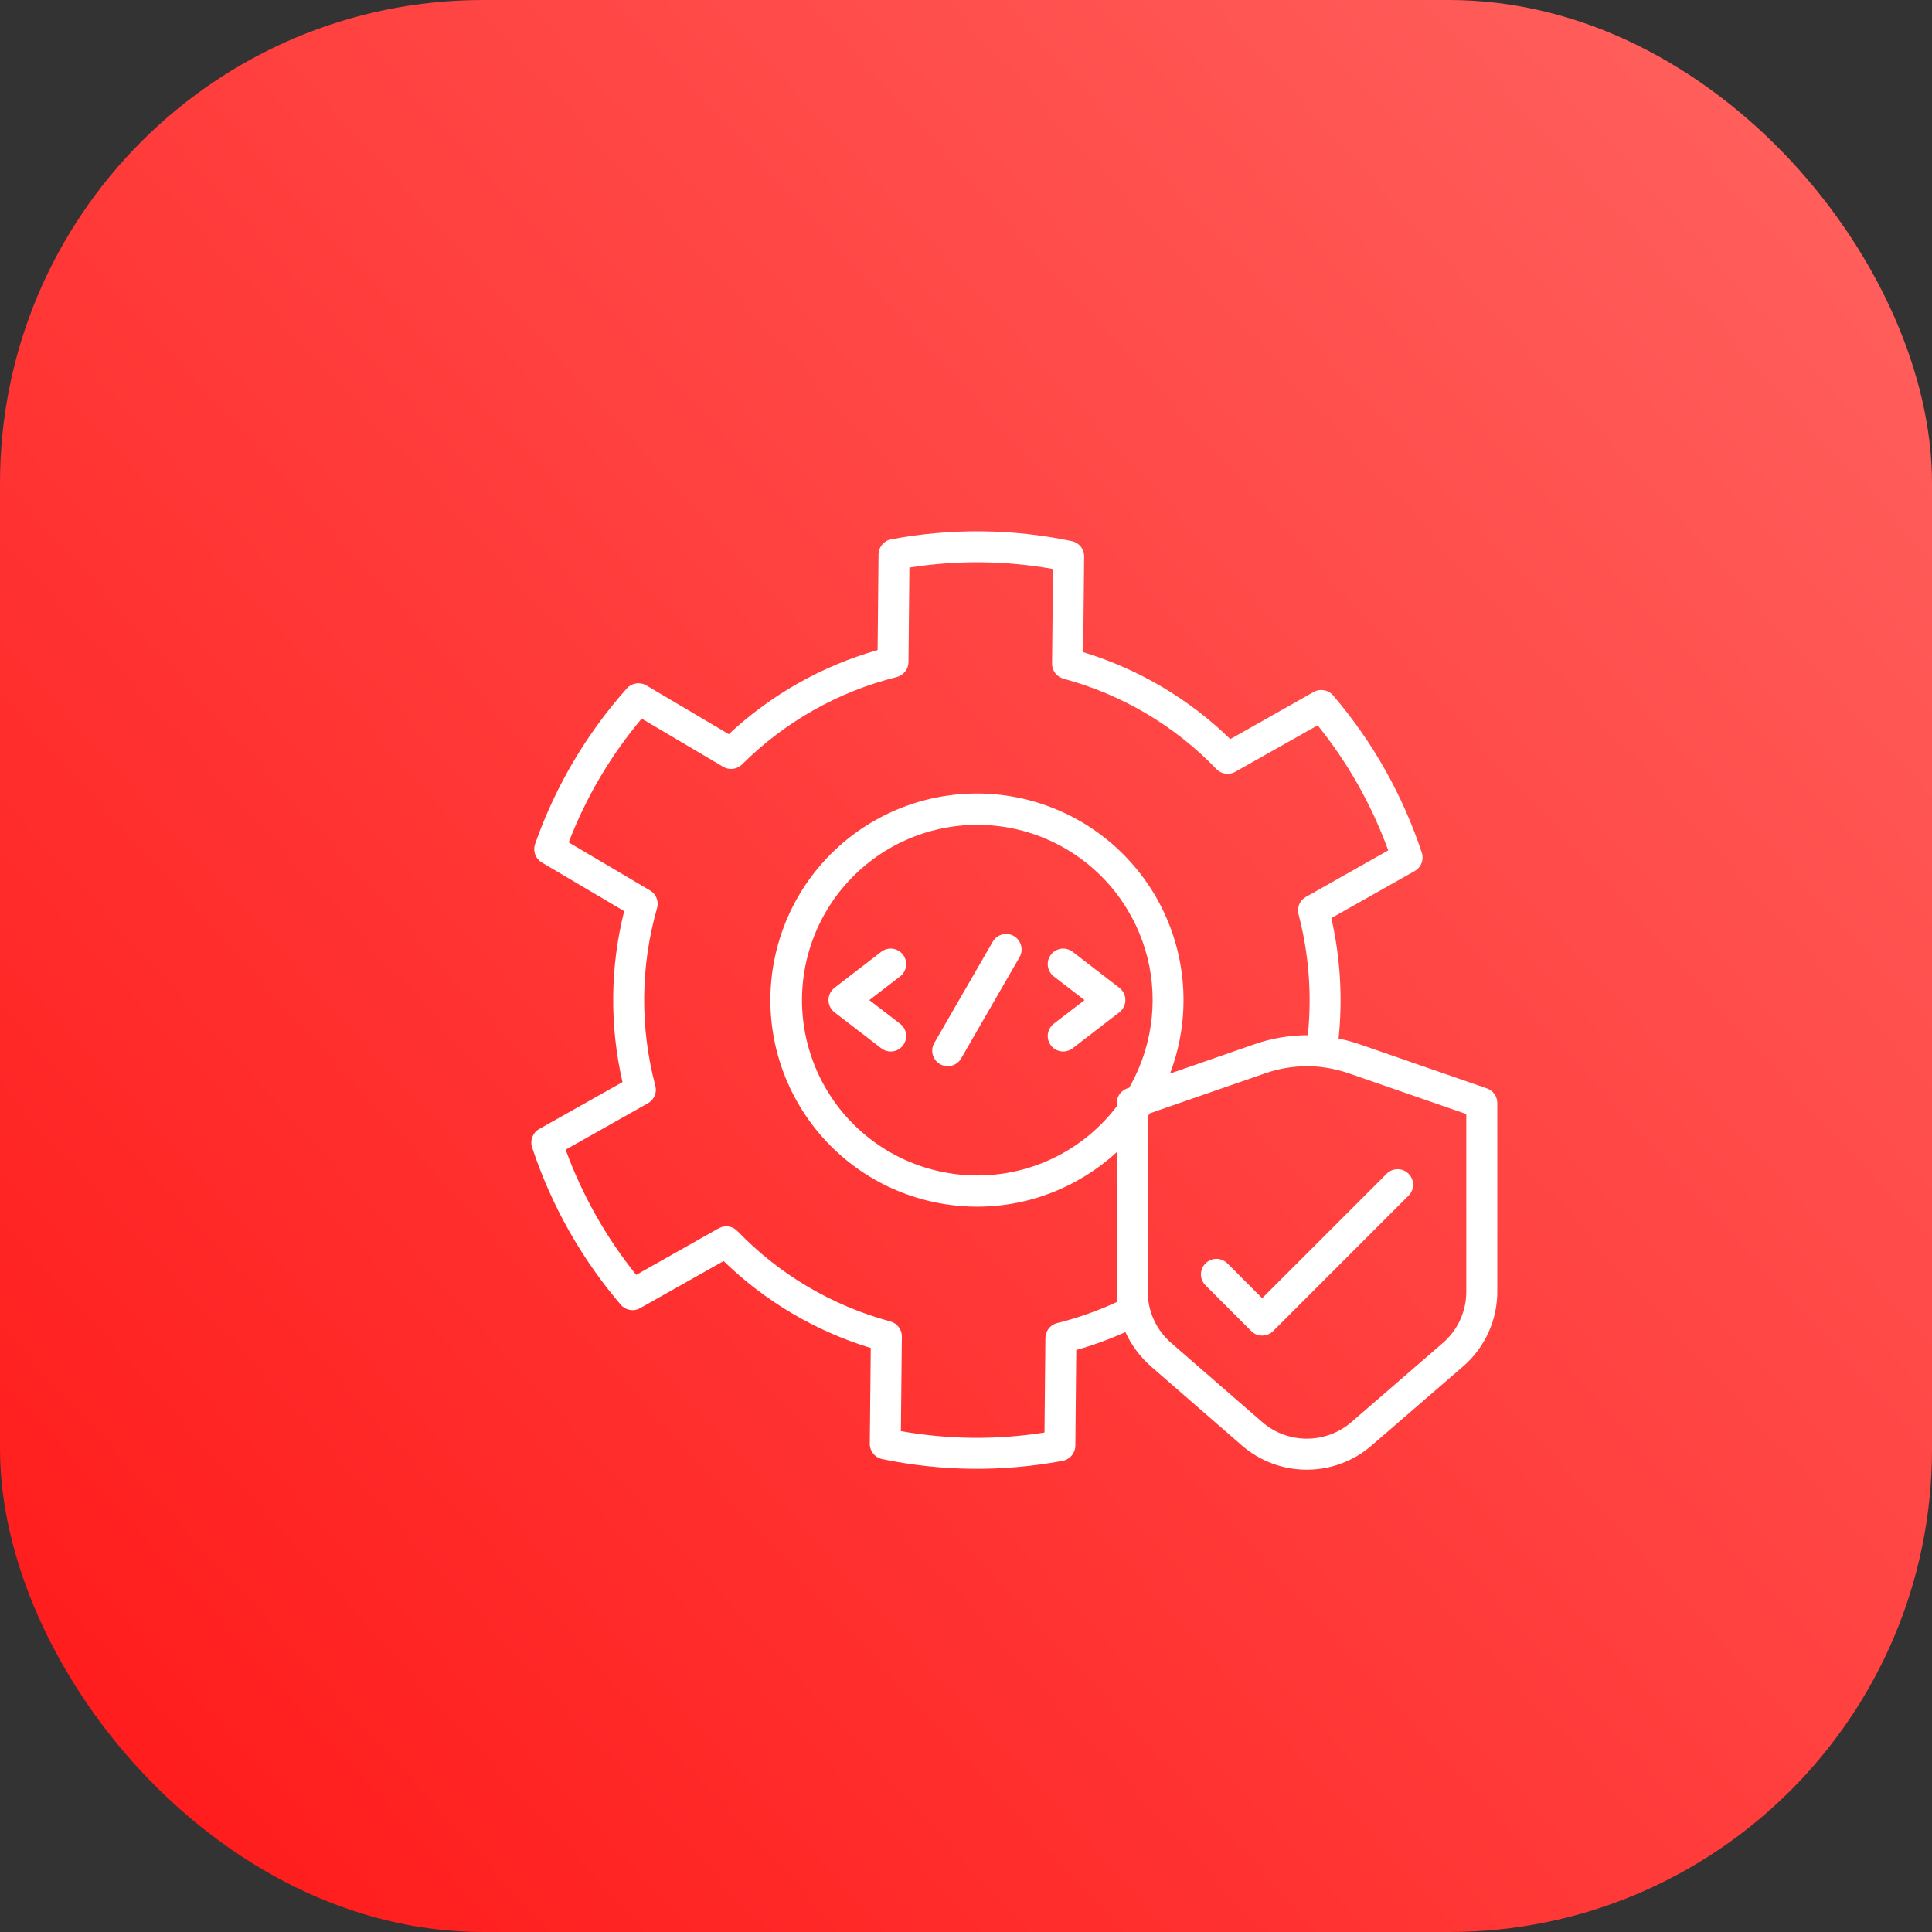
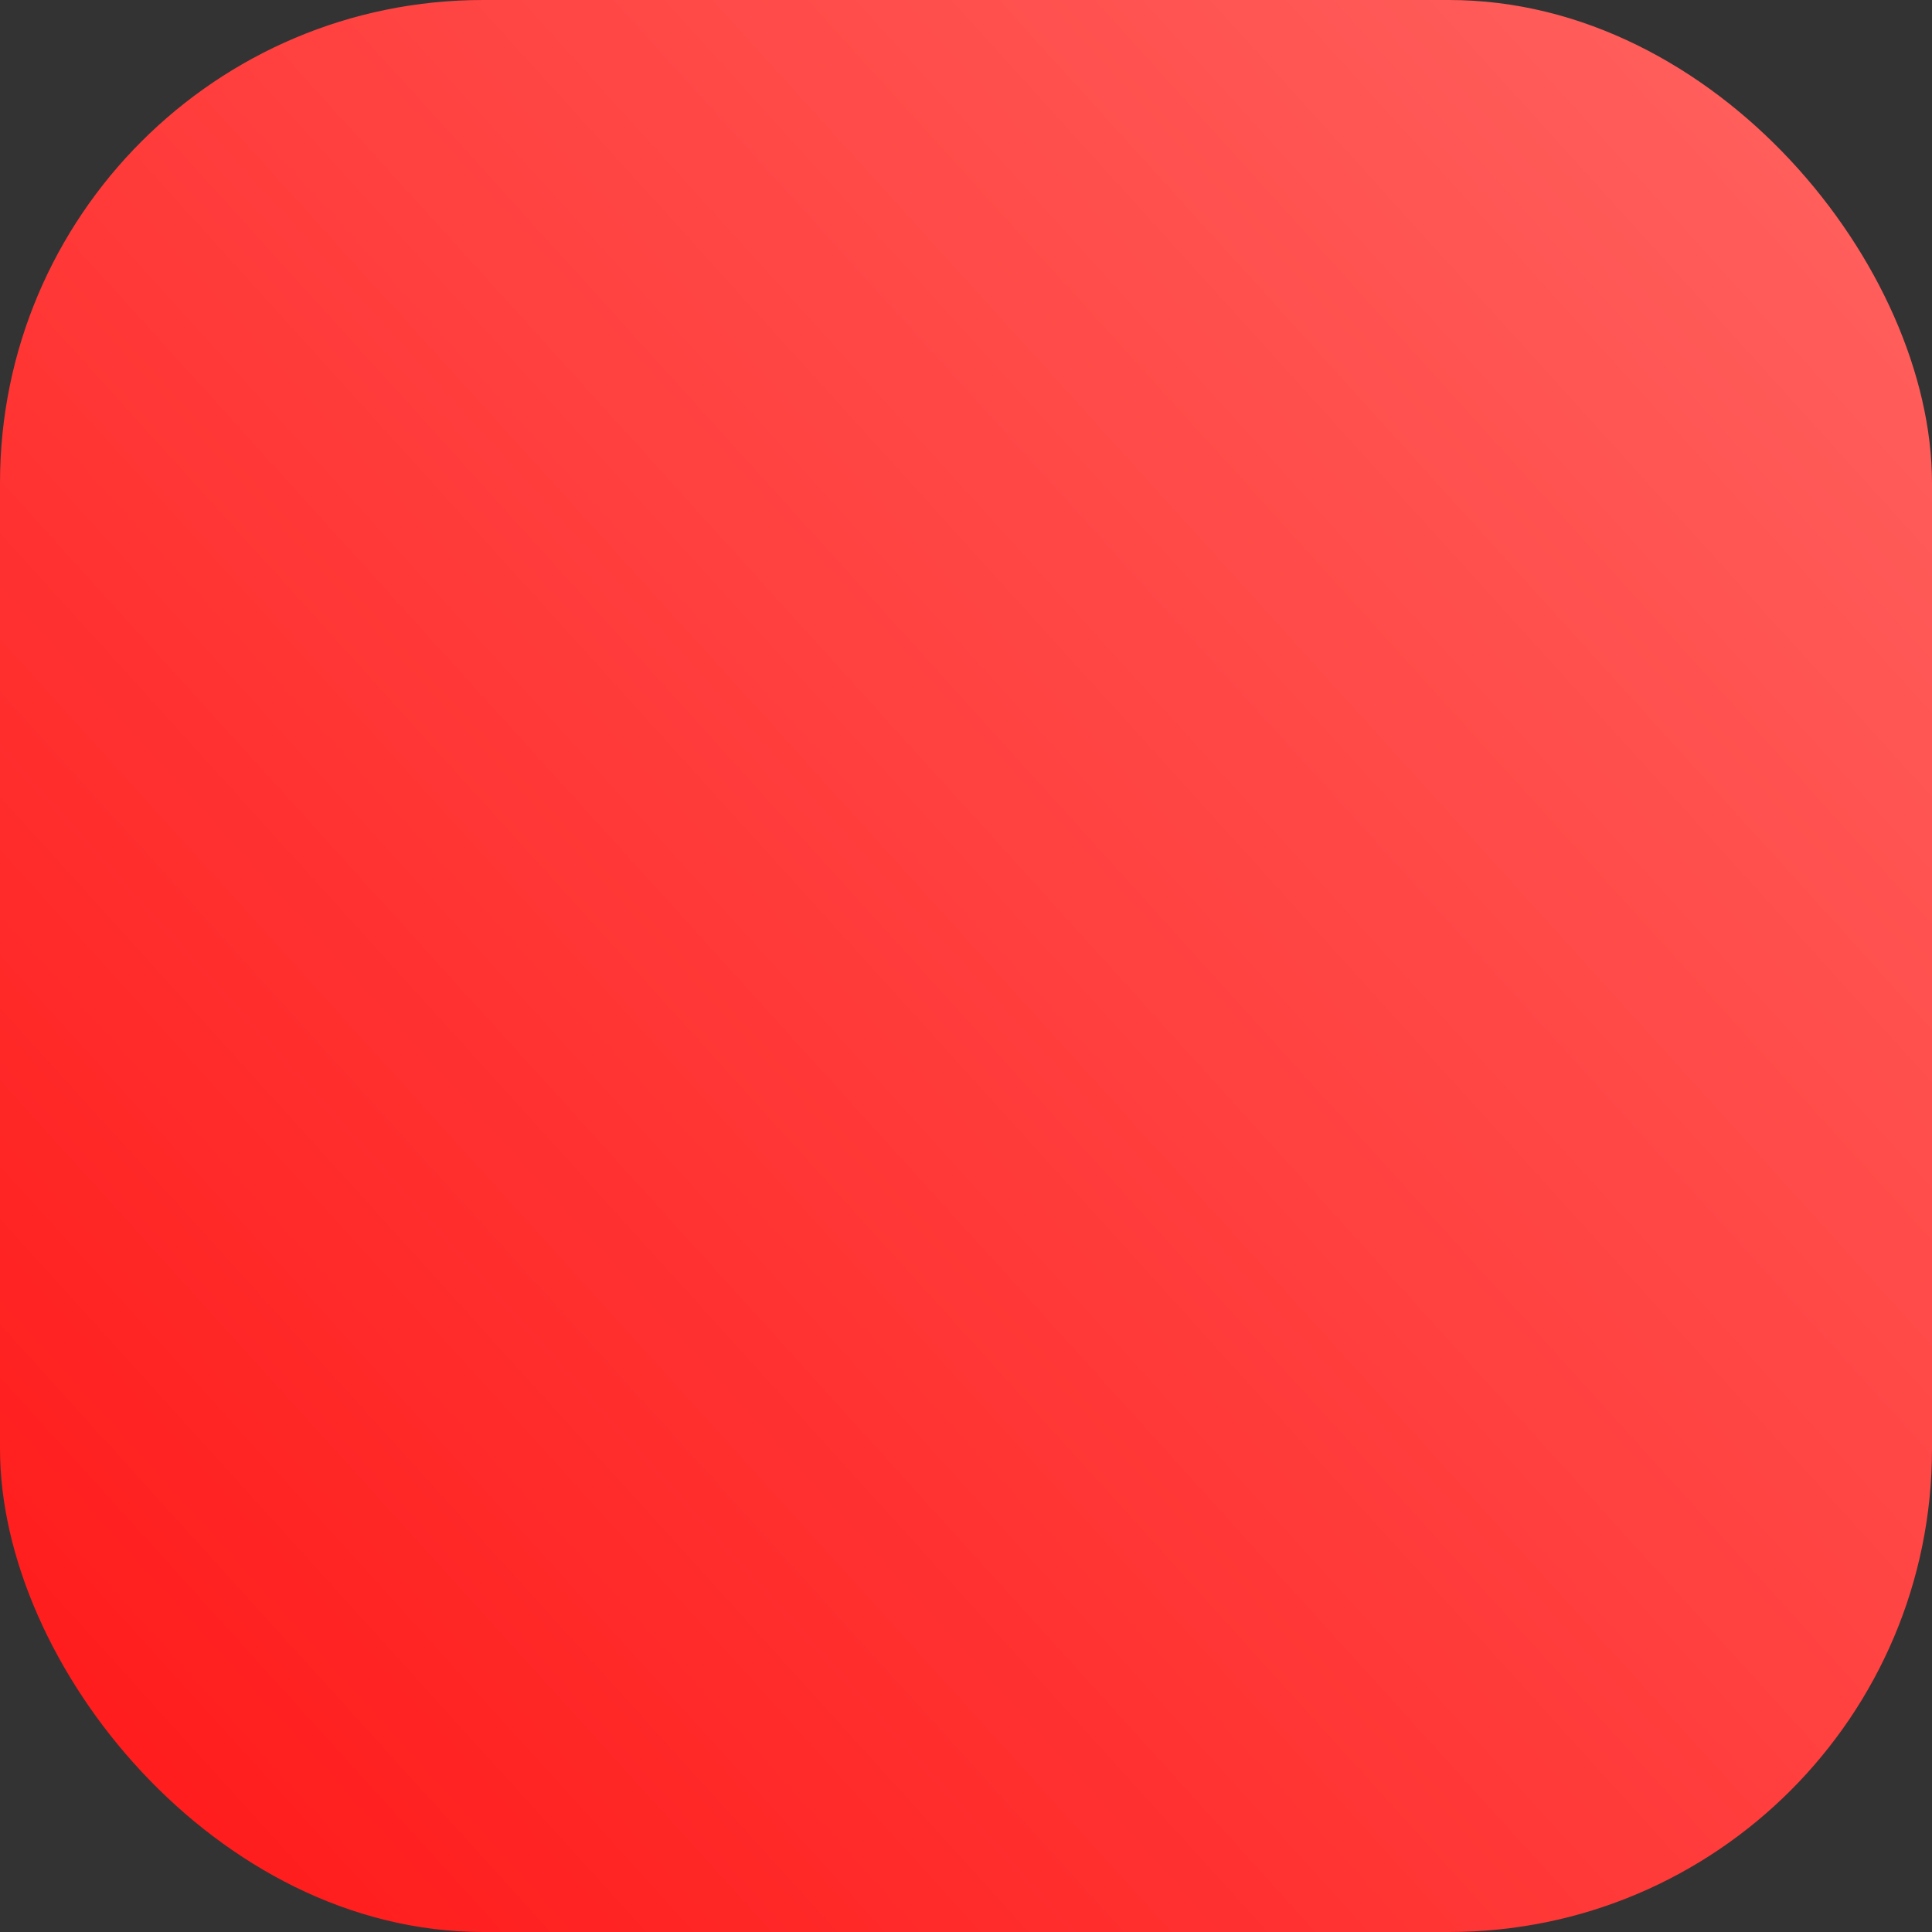
<svg xmlns="http://www.w3.org/2000/svg" width="40" height="40" viewBox="0 0 40 40" fill="none">
  <rect x="0" y="0" width="40" height="40" fill="#333333" stroke="none" />
  <rect width="40" height="40" rx="10" fill="url(#paint0_linear_4211_3358)" />
-   <path d="M21.108 19.818L19.899 21.914C19.811 22.067 19.614 22.119 19.462 22.031C19.308 21.943 19.255 21.746 19.344 21.593L20.554 19.497C20.642 19.344 20.838 19.292 20.991 19.38C21.144 19.469 21.197 19.665 21.108 19.818ZM18.636 21.196L17.999 20.706L18.636 20.215C18.703 20.163 18.748 20.086 18.758 20.002C18.769 19.918 18.746 19.832 18.695 19.765C18.643 19.698 18.566 19.654 18.482 19.642C18.398 19.632 18.312 19.654 18.245 19.706L17.278 20.451C17.199 20.512 17.153 20.605 17.153 20.705C17.153 20.804 17.199 20.899 17.278 20.959L18.245 21.703C18.312 21.755 18.398 21.778 18.482 21.767C18.566 21.757 18.643 21.713 18.695 21.645C18.746 21.577 18.769 21.493 18.758 21.408C18.748 21.324 18.703 21.248 18.636 21.196ZM23.175 20.451L22.208 19.706C22.14 19.654 22.056 19.632 21.971 19.642C21.887 19.654 21.81 19.698 21.759 19.765C21.707 19.832 21.683 19.918 21.695 20.002C21.706 20.086 21.75 20.163 21.817 20.215L22.454 20.706L21.817 21.195C21.75 21.248 21.706 21.324 21.695 21.408C21.683 21.493 21.707 21.577 21.759 21.645C21.81 21.713 21.887 21.757 21.971 21.767C22.056 21.778 22.14 21.755 22.208 21.703L23.175 20.959C23.253 20.898 23.3 20.804 23.3 20.705C23.3 20.605 23.253 20.512 23.175 20.451ZM31 22.837V26.71C31.009 27.323 30.743 27.908 30.275 28.305L28.407 29.92C27.633 30.599 26.475 30.598 25.701 29.918L23.845 28.304H23.846C23.614 28.105 23.428 27.859 23.301 27.58C22.972 27.728 22.631 27.852 22.283 27.951L22.264 29.933C22.262 30.086 22.153 30.216 22.002 30.245C20.765 30.477 19.495 30.465 18.263 30.208C18.113 30.176 18.006 30.044 18.008 29.891L18.028 27.91V27.909C16.884 27.56 15.839 26.943 14.982 26.109L13.253 27.084C13.12 27.16 12.952 27.129 12.852 27.013C12.035 26.057 11.411 24.95 11.017 23.756C10.968 23.611 11.029 23.451 11.163 23.375L12.889 22.403H12.888C12.62 21.237 12.631 20.024 12.923 18.864L11.218 17.857C11.088 17.78 11.029 17.623 11.077 17.48L11.08 17.47C11.081 17.468 11.082 17.465 11.082 17.464C11.499 16.28 12.143 15.189 12.978 14.253C13.081 14.139 13.249 14.113 13.381 14.19L15.089 15.2C15.963 14.383 17.019 13.787 18.17 13.459L18.189 11.478C18.191 11.325 18.3 11.194 18.451 11.166C19.688 10.933 20.958 10.945 22.19 11.203C22.34 11.235 22.447 11.367 22.446 11.52L22.426 13.501L22.425 13.502C23.57 13.85 24.614 14.467 25.472 15.302L27.199 14.326C27.333 14.251 27.501 14.282 27.601 14.398C28.418 15.354 29.041 16.46 29.437 17.654C29.485 17.799 29.423 17.959 29.29 18.034L27.564 19.008H27.564C27.75 19.825 27.801 20.668 27.714 21.501C27.867 21.533 28.018 21.575 28.166 21.626L30.784 22.534C30.913 22.579 31 22.701 31 22.837L31 22.837ZM23.134 26.952C23.126 26.872 23.121 26.791 23.121 26.71V23.854C22.904 24.054 22.666 24.23 22.414 24.38C21.755 24.774 21.001 24.983 20.233 24.983C19.877 24.983 19.52 24.938 19.174 24.85C18.075 24.572 17.131 23.867 16.552 22.892C15.971 21.918 15.802 20.752 16.082 19.653C16.36 18.553 17.065 17.61 18.039 17.03C19.014 16.45 20.179 16.281 21.279 16.56C22.378 16.84 23.321 17.543 23.902 18.518C24.482 19.493 24.651 20.658 24.372 21.758C24.332 21.917 24.282 22.073 24.224 22.227L25.954 21.626C26.315 21.498 26.694 21.433 27.077 21.433C27.164 20.594 27.099 19.746 26.885 18.931C26.847 18.79 26.91 18.641 27.037 18.57L28.741 17.607H28.742C28.401 16.669 27.907 15.794 27.281 15.017L25.574 15.98C25.447 16.052 25.287 16.029 25.186 15.924C24.32 15.023 23.225 14.376 22.019 14.052C21.878 14.014 21.78 13.885 21.782 13.739L21.802 11.781C20.819 11.605 19.813 11.595 18.828 11.751L18.809 13.709C18.807 13.856 18.707 13.982 18.565 14.018C17.354 14.319 16.247 14.945 15.363 15.827C15.259 15.93 15.099 15.95 14.973 15.876L13.285 14.878C12.642 15.643 12.131 16.509 11.774 17.441L13.459 18.436V18.437C13.585 18.51 13.644 18.661 13.604 18.801C13.26 20.002 13.248 21.273 13.568 22.48C13.606 22.621 13.543 22.77 13.416 22.841L11.711 23.803C12.053 24.741 12.546 25.616 13.172 26.395L14.879 25.431L14.879 25.431C15.006 25.359 15.166 25.383 15.267 25.487C16.133 26.387 17.228 27.034 18.434 27.359C18.575 27.397 18.673 27.526 18.672 27.671L18.652 29.629V29.63C19.634 29.805 20.64 29.815 21.625 29.659L21.644 27.7C21.646 27.555 21.746 27.427 21.888 27.393C22.317 27.286 22.734 27.138 23.134 26.952ZM23.35 18.846C22.816 17.951 21.922 17.329 20.896 17.138C19.871 16.948 18.813 17.208 17.993 17.852C17.173 18.496 16.669 19.462 16.61 20.503C16.552 21.544 16.944 22.56 17.686 23.292C18.429 24.024 19.451 24.401 20.491 24.328C21.531 24.254 22.49 23.736 23.121 22.906V22.837C23.121 22.701 23.208 22.579 23.337 22.534L23.378 22.521C23.543 22.232 23.669 21.922 23.751 21.6C23.991 20.666 23.847 19.674 23.35 18.846ZM30.358 23.065L27.955 22.232V22.232C27.76 22.163 27.557 22.115 27.351 22.091C27.338 22.091 27.325 22.09 27.311 22.087C27.306 22.087 27.3 22.085 27.294 22.084C26.911 22.051 26.526 22.101 26.165 22.232L23.806 23.05C23.792 23.072 23.777 23.093 23.763 23.115V26.71H23.762C23.753 27.137 23.939 27.545 24.266 27.82L26.122 29.433C26.655 29.903 27.453 29.904 27.988 29.436L29.855 27.82V27.82C30.183 27.545 30.368 27.137 30.358 26.71L30.358 23.065ZM25.412 26.157V26.158C25.352 26.098 25.27 26.063 25.185 26.063C25.1 26.063 25.018 26.098 24.959 26.158C24.898 26.218 24.864 26.299 24.864 26.384C24.864 26.469 24.898 26.551 24.959 26.611L25.906 27.559C25.966 27.619 26.047 27.652 26.132 27.652C26.217 27.652 26.299 27.619 26.359 27.559L29.163 24.754C29.288 24.629 29.288 24.427 29.162 24.301C29.038 24.176 28.835 24.176 28.709 24.301L26.132 26.878L25.412 26.157Z" fill="white" />
  <defs>
    <linearGradient id="paint0_linear_4211_3358" x1="15.541" y1="57.151" x2="57.409" y2="19.213" gradientUnits="userSpaceOnUse">
      <stop stop-color="#FF1717" />
      <stop offset="1" stop-color="#FF6461" />
    </linearGradient>
  </defs>
</svg>